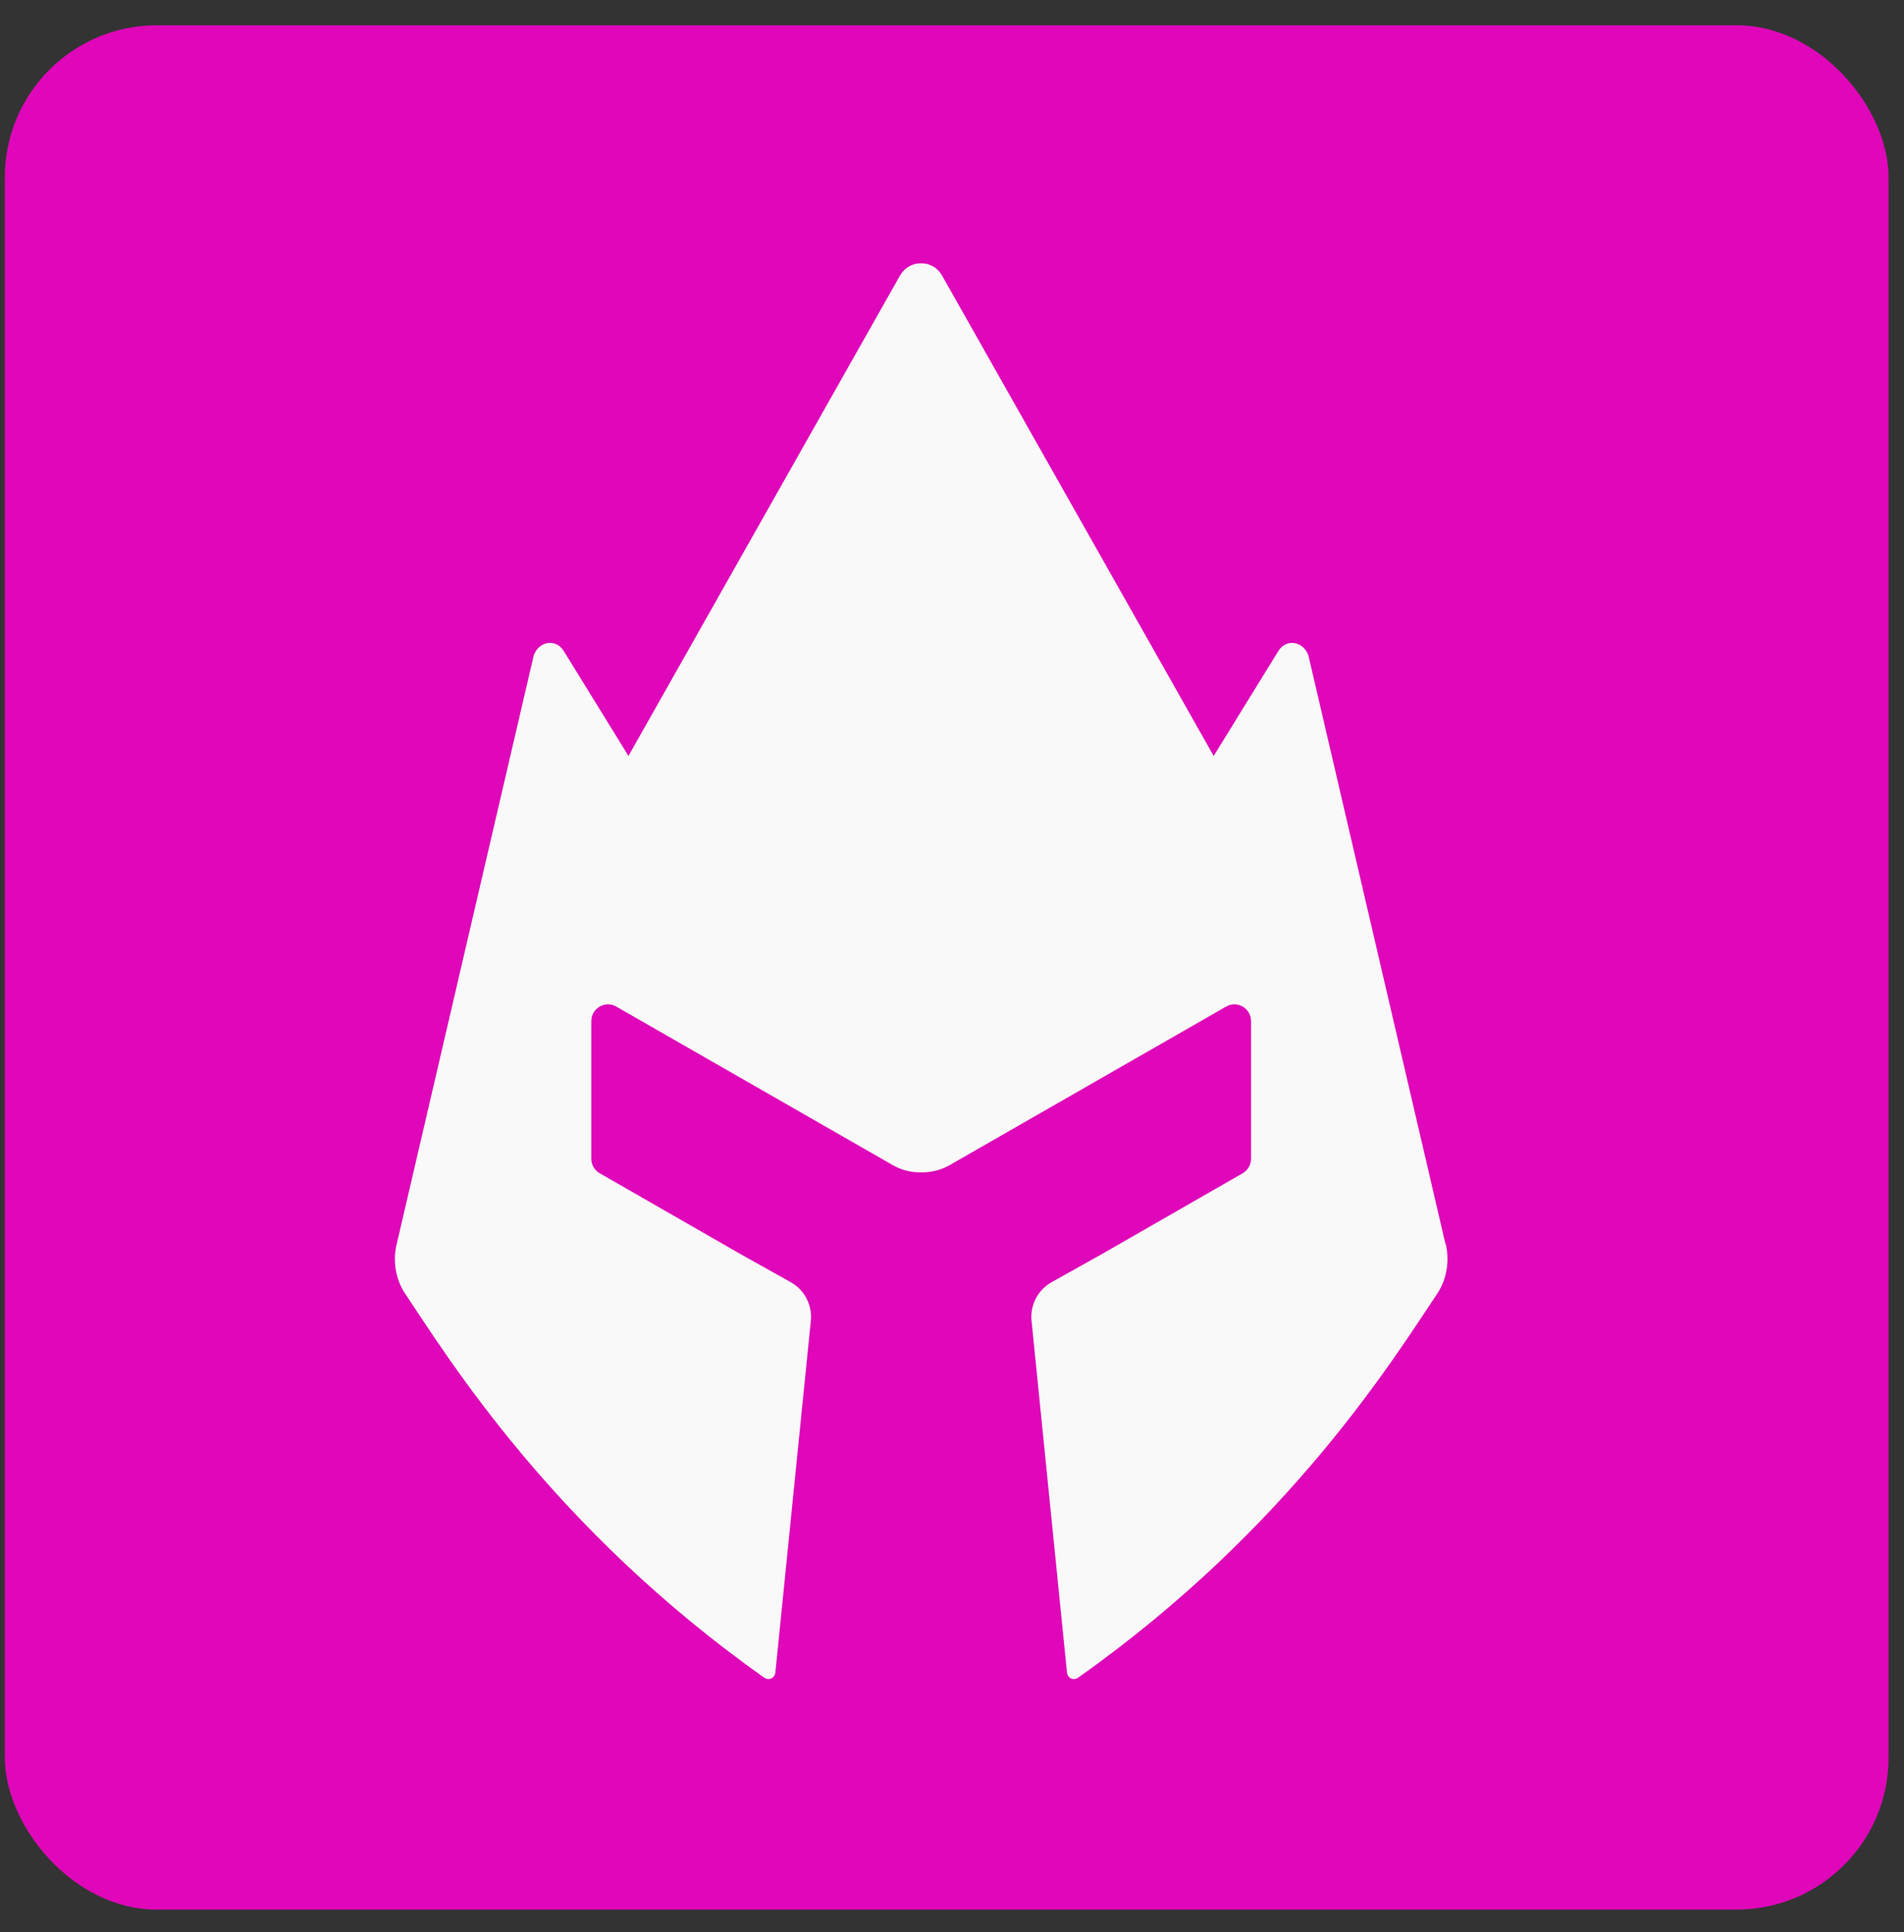
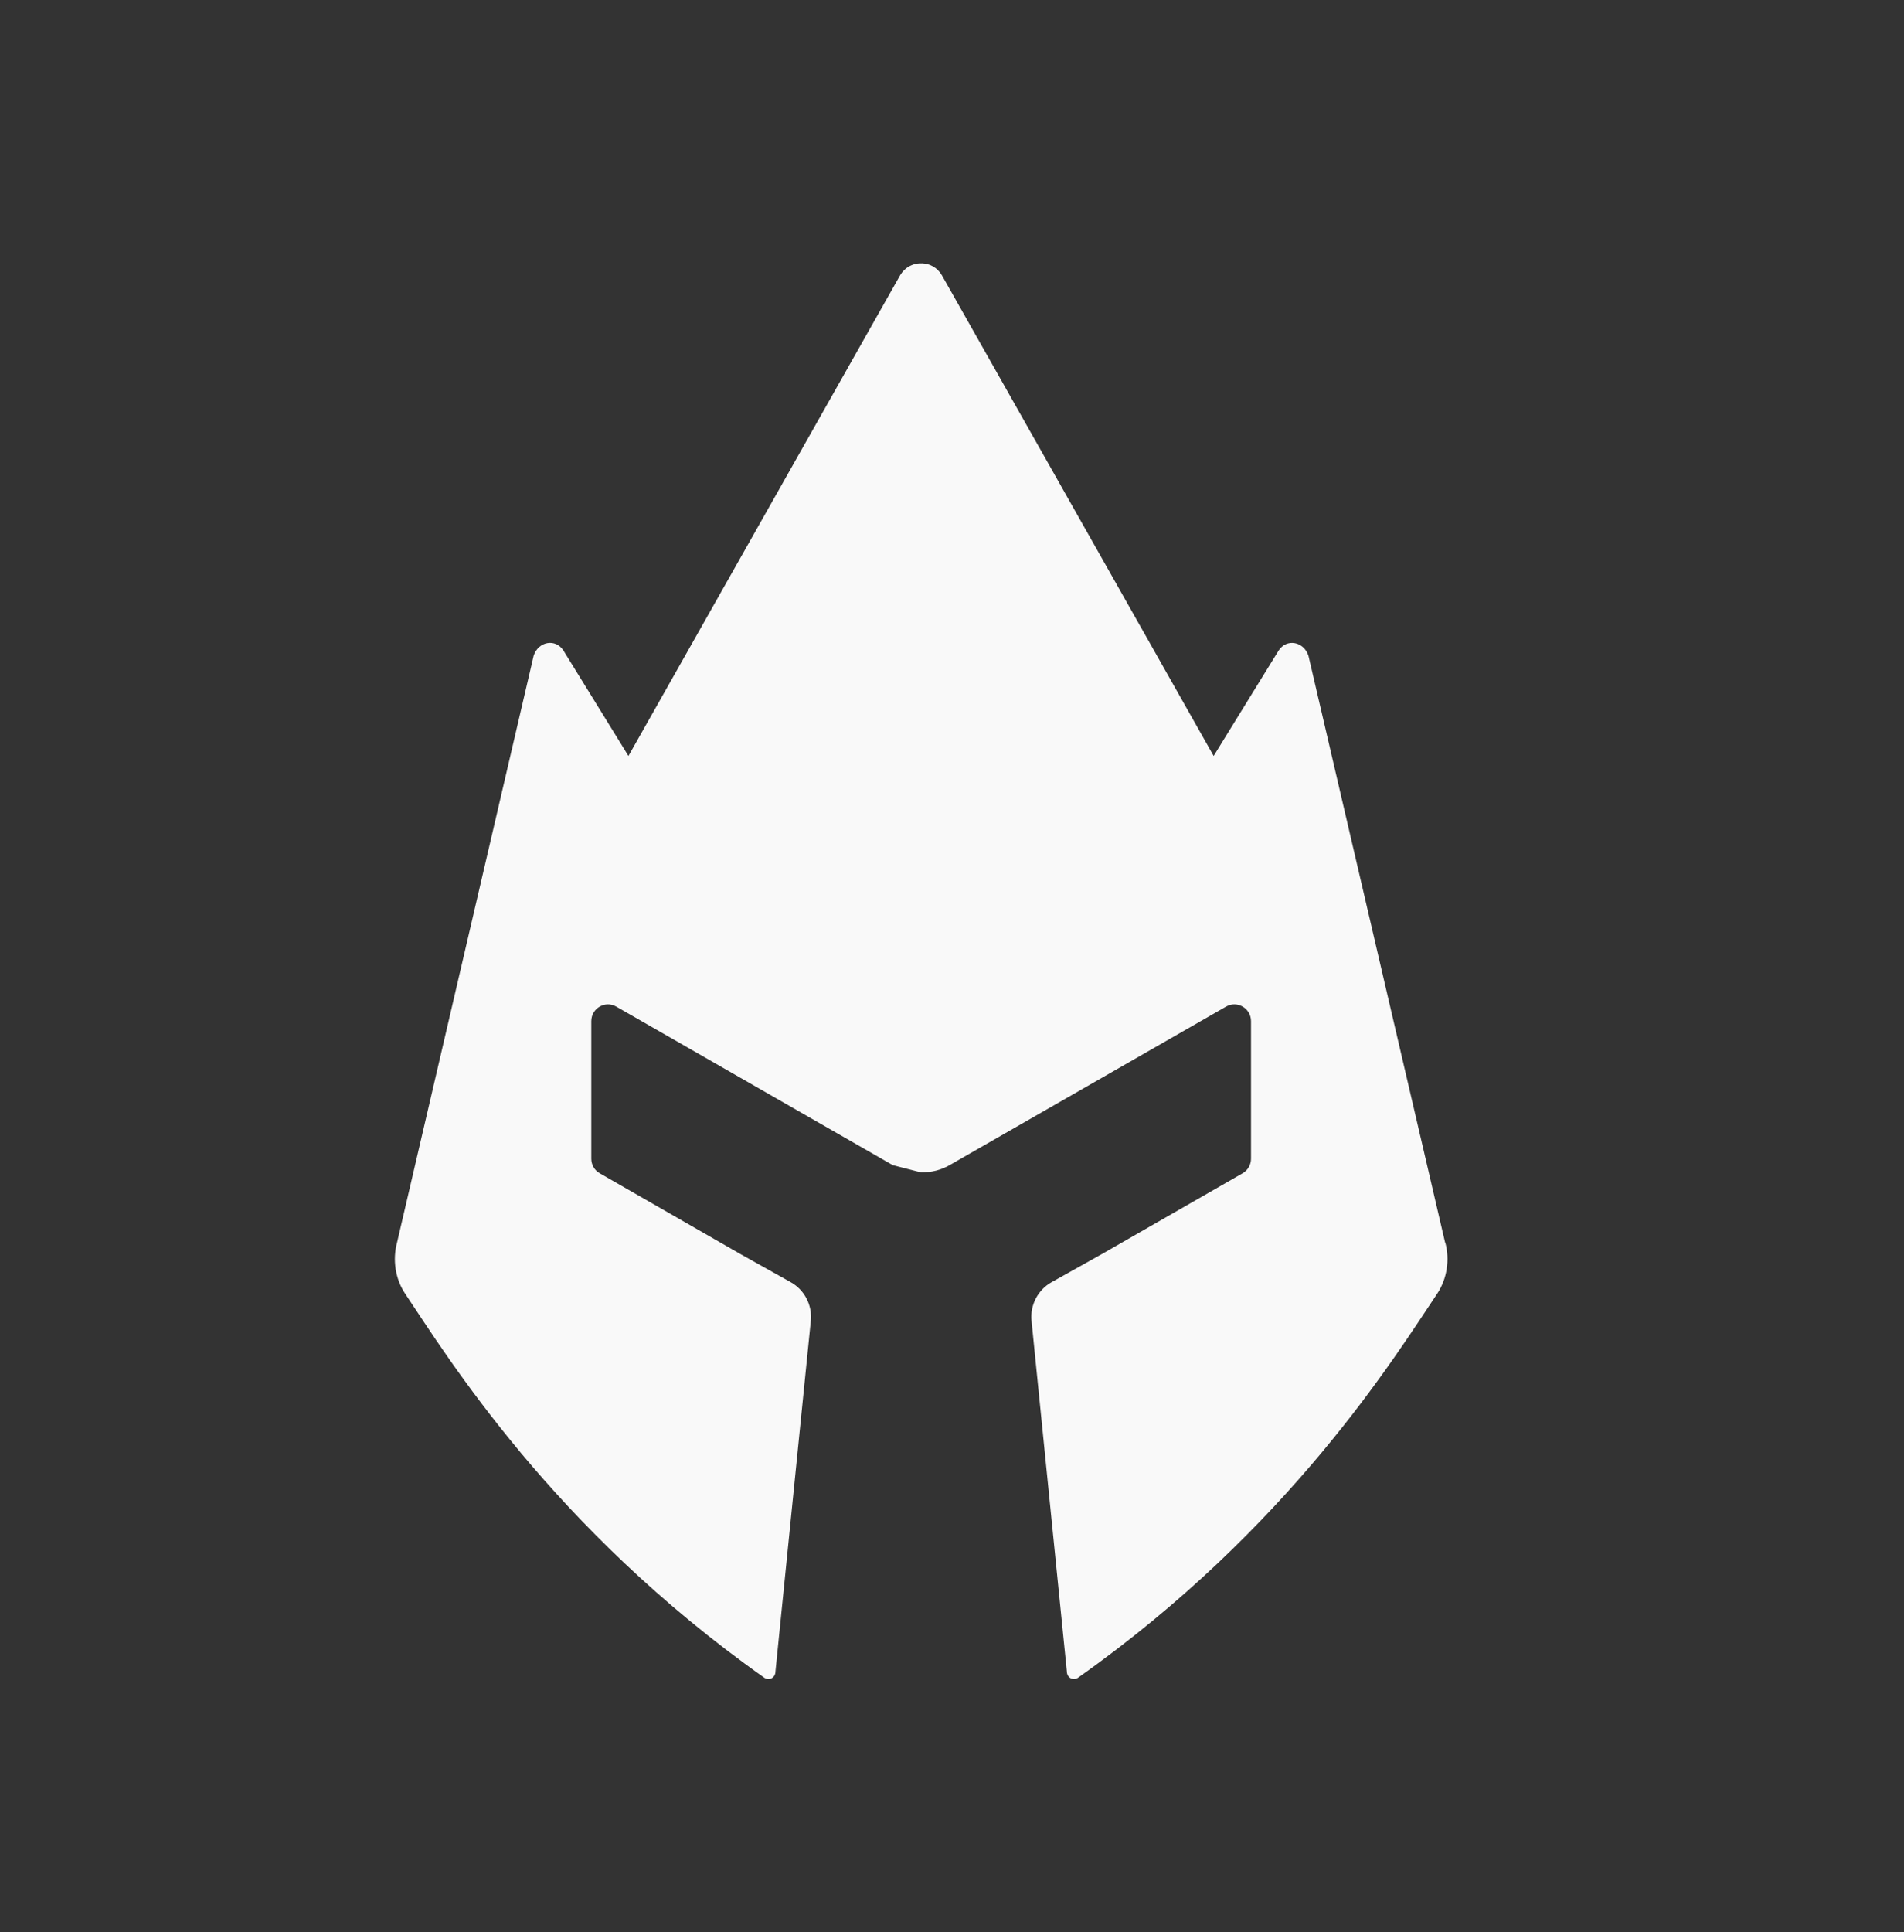
<svg xmlns="http://www.w3.org/2000/svg" width="69" height="70" viewBox="0 0 69 70" fill="none">
  <rect x="0" y="0" width="69" height="70" fill="#333333" stroke="none" />
-   <rect x="0.175" y="0.916" width="68.266" height="68.266" rx="5.507" fill="#DF07B9" />
-   <path d="M52.37 45.013L47.418 23.754C47.245 23.234 46.616 23.12 46.33 23.58L43.983 27.387L34.131 9.968C33.966 9.689 33.691 9.549 33.415 9.54C33.402 9.54 33.391 9.542 33.378 9.543C33.365 9.543 33.354 9.54 33.341 9.54C33.064 9.549 32.791 9.689 32.624 9.968L22.775 27.387L20.427 23.58C20.141 23.118 19.51 23.234 19.34 23.754L14.39 45.013C14.217 45.646 14.332 46.34 14.676 46.858C16.222 49.164 20.028 55.363 27.702 60.784C27.875 60.9 28.103 60.784 28.103 60.554L29.384 47.854C29.441 47.282 29.156 46.731 28.656 46.452L26.841 45.437L21.734 42.506C21.544 42.398 21.429 42.196 21.429 41.979V36.995C21.429 36.53 21.929 36.236 22.331 36.466L32.355 42.212C32.665 42.39 33.008 42.474 33.354 42.472C33.363 42.472 33.372 42.472 33.383 42.472C33.393 42.472 33.402 42.472 33.413 42.472C33.758 42.474 34.102 42.39 34.412 42.212L44.435 36.466C44.838 36.236 45.337 36.528 45.337 36.995V41.979C45.337 42.198 45.22 42.4 45.033 42.506L39.925 45.437L38.11 46.452C37.611 46.731 37.325 47.282 37.383 47.854L38.663 60.554C38.663 60.784 38.892 60.9 39.064 60.784C46.739 55.361 50.543 49.164 52.091 46.858C52.434 46.338 52.55 45.646 52.377 45.013H52.37Z" fill="#F9F9F9" />
+   <path d="M52.37 45.013L47.418 23.754C47.245 23.234 46.616 23.12 46.33 23.58L43.983 27.387L34.131 9.968C33.966 9.689 33.691 9.549 33.415 9.54C33.402 9.54 33.391 9.542 33.378 9.543C33.365 9.543 33.354 9.54 33.341 9.54C33.064 9.549 32.791 9.689 32.624 9.968L22.775 27.387L20.427 23.58C20.141 23.118 19.51 23.234 19.34 23.754L14.39 45.013C14.217 45.646 14.332 46.34 14.676 46.858C16.222 49.164 20.028 55.363 27.702 60.784C27.875 60.9 28.103 60.784 28.103 60.554L29.384 47.854C29.441 47.282 29.156 46.731 28.656 46.452L26.841 45.437L21.734 42.506C21.544 42.398 21.429 42.196 21.429 41.979V36.995C21.429 36.53 21.929 36.236 22.331 36.466L32.355 42.212C33.363 42.472 33.372 42.472 33.383 42.472C33.393 42.472 33.402 42.472 33.413 42.472C33.758 42.474 34.102 42.39 34.412 42.212L44.435 36.466C44.838 36.236 45.337 36.528 45.337 36.995V41.979C45.337 42.198 45.22 42.4 45.033 42.506L39.925 45.437L38.11 46.452C37.611 46.731 37.325 47.282 37.383 47.854L38.663 60.554C38.663 60.784 38.892 60.9 39.064 60.784C46.739 55.361 50.543 49.164 52.091 46.858C52.434 46.338 52.55 45.646 52.377 45.013H52.37Z" fill="#F9F9F9" />
</svg>